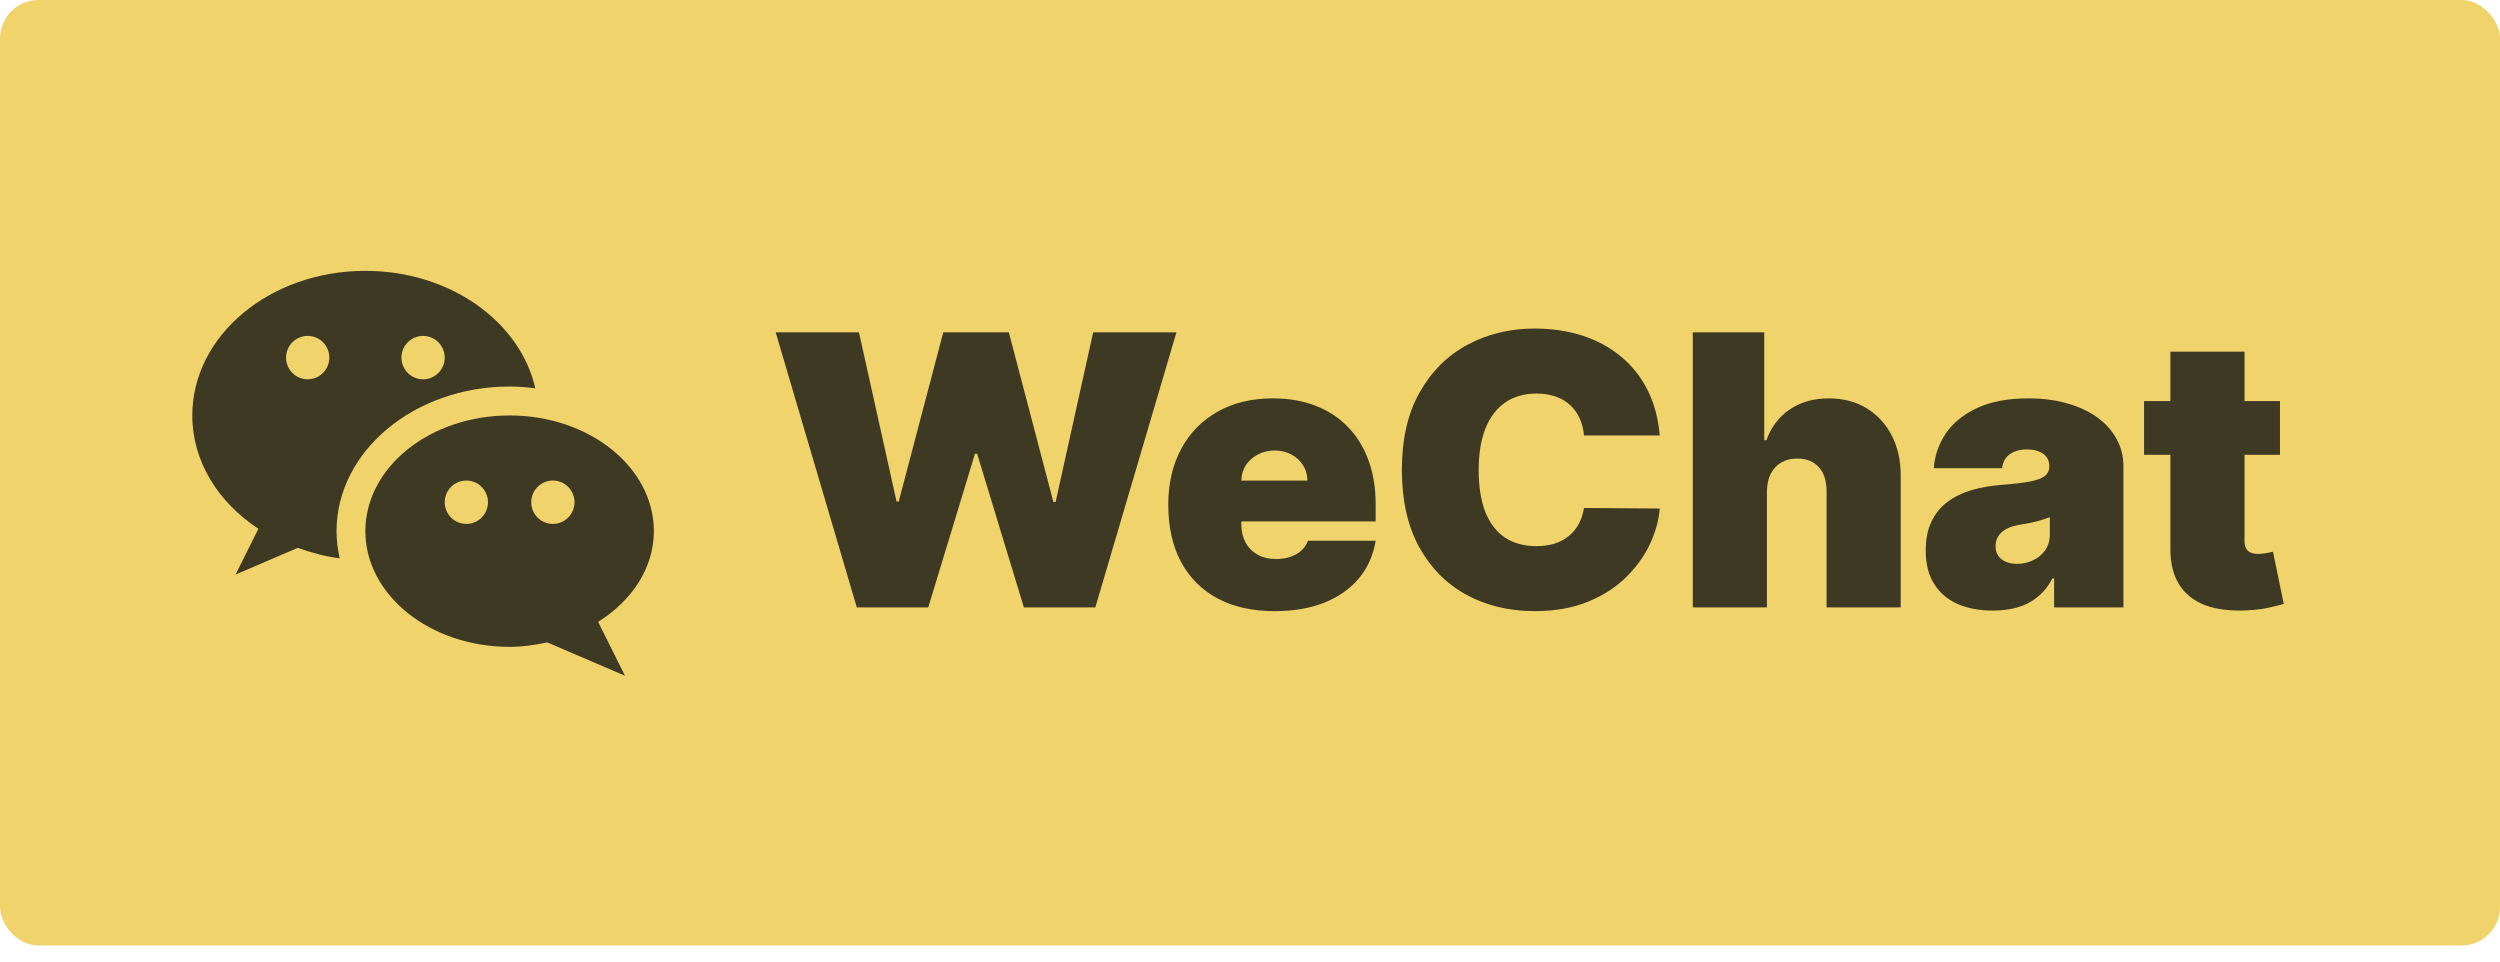
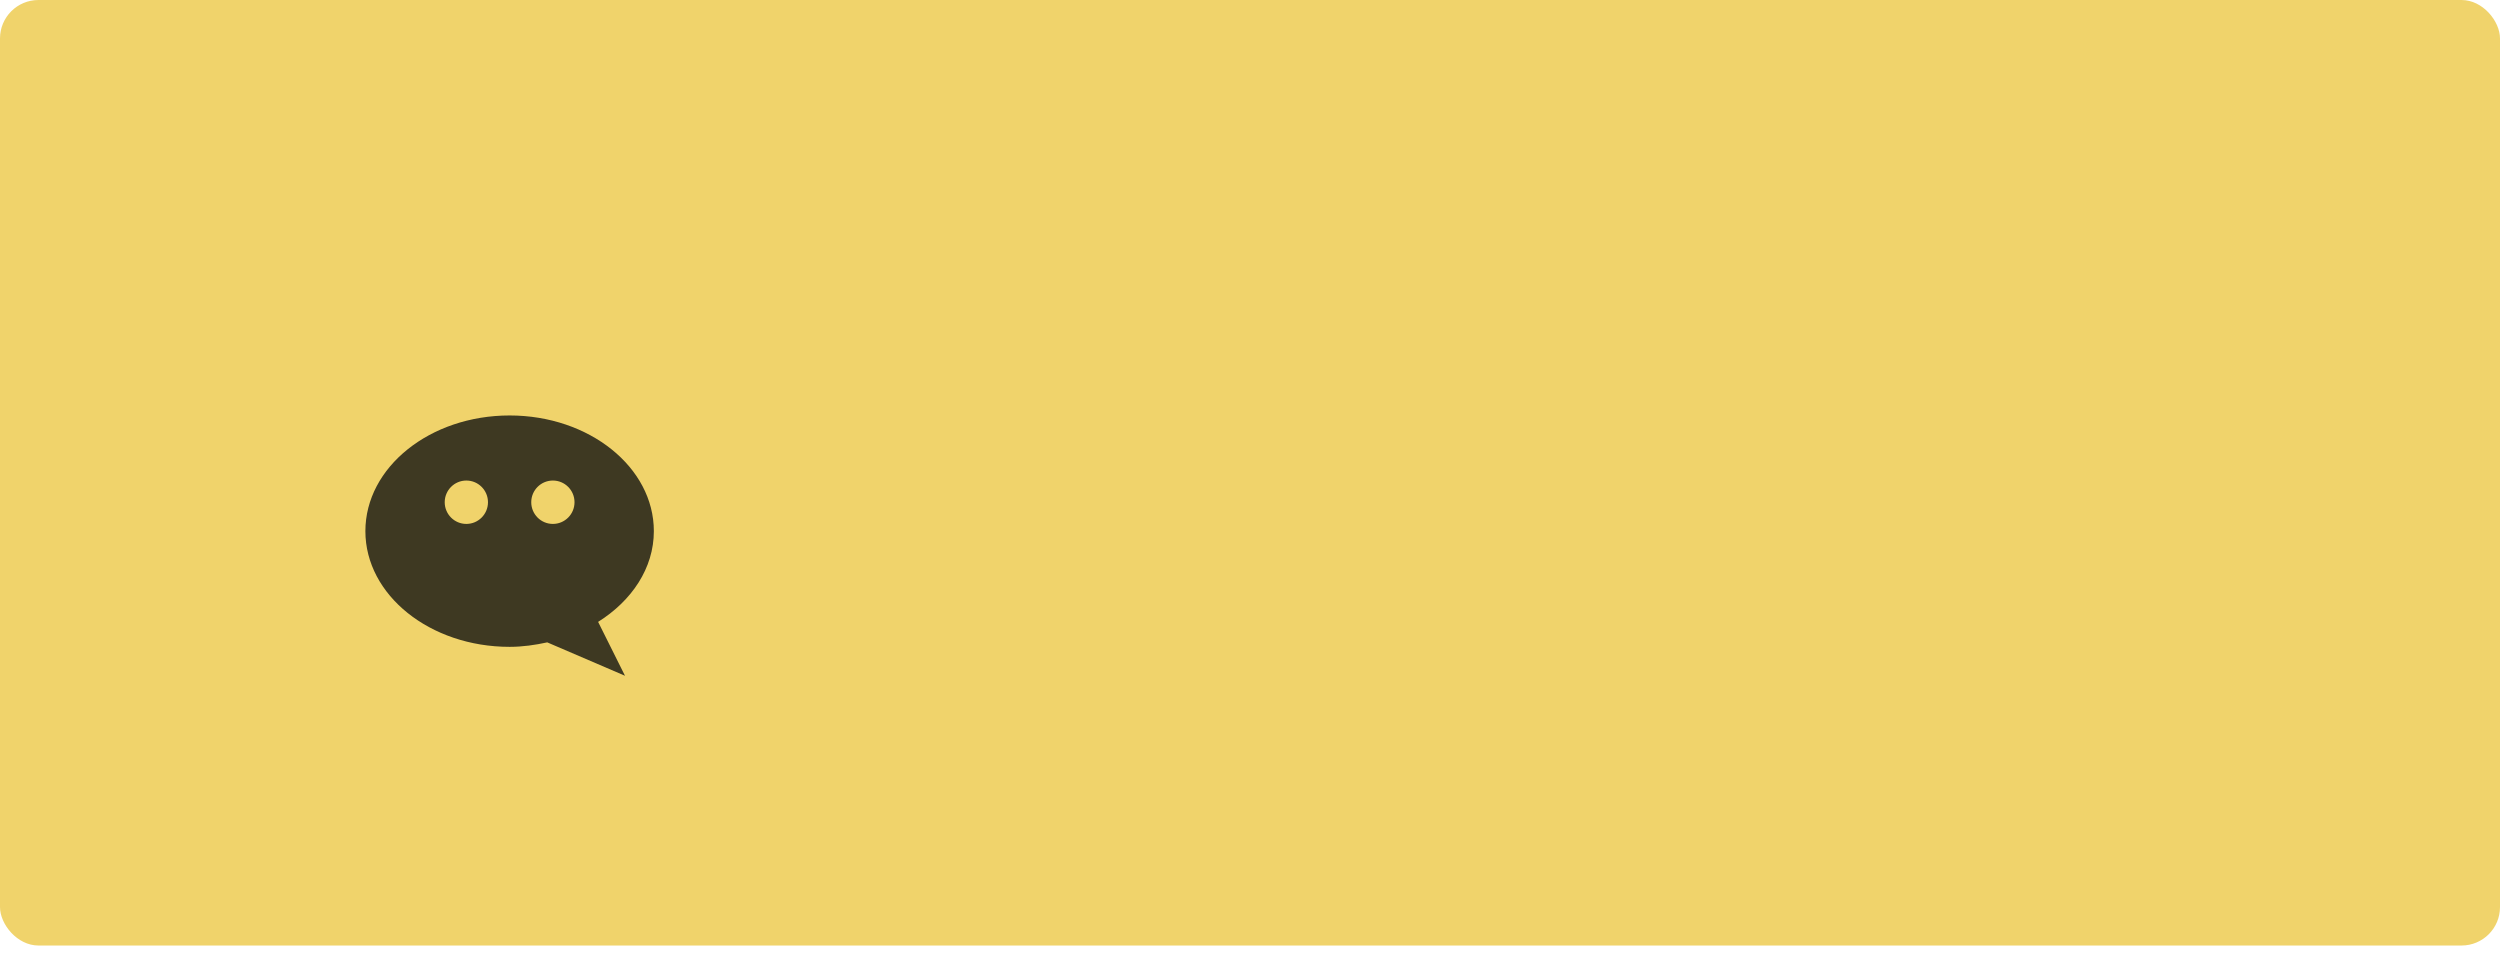
<svg xmlns="http://www.w3.org/2000/svg" width="130" height="50" viewBox="0 0 130 50" fill="none">
  <rect width="130" height="49.167" rx="2" fill="#F0D36B" />
  <g clip-path="url(#clip0_4859_303)">
-     <path d="M26.5 20.099C26.954 20.099 27.398 20.137 27.836 20.191C27.045 16.714 23.392 14.084 19 14.084C14.029 14.084 10 17.451 10 21.604C10 23.998 11.347 26.122 13.437 27.496L12.25 29.876L15.482 28.488C16.175 28.734 16.896 28.938 17.665 29.032C17.56 28.573 17.5 28.103 17.5 27.62C17.5 23.473 21.536 20.099 26.5 20.099ZM22 17.467C22.621 17.467 23.125 17.973 23.125 18.596C23.125 19.218 22.621 19.724 22 19.724C21.379 19.724 20.875 19.218 20.875 18.596C20.875 17.973 21.379 17.467 22 17.467ZM16 19.724C15.379 19.724 14.875 19.218 14.875 18.596C14.875 17.973 15.379 17.467 16 17.467C16.621 17.467 17.125 17.973 17.125 18.596C17.125 19.218 16.621 19.724 16 19.724Z" fill="#3E3922" />
    <path d="M34 27.62C34 24.297 30.641 21.604 26.5 21.604C22.358 21.604 19 24.297 19 27.62C19 30.942 22.358 33.636 26.5 33.636C27.181 33.636 27.829 33.54 28.457 33.403L32.5 35.14L31.102 32.338C32.854 31.237 34 29.544 34 27.62ZM24.25 27.244C23.629 27.244 23.125 26.739 23.125 26.116C23.125 25.493 23.629 24.988 24.25 24.988C24.871 24.988 25.375 25.493 25.375 26.116C25.375 26.739 24.871 27.244 24.25 27.244ZM28.75 27.244C28.128 27.244 27.625 26.739 27.625 26.116C27.625 25.493 28.128 24.988 28.75 24.988C29.371 24.988 29.875 25.493 29.875 26.116C29.875 26.739 29.371 27.244 28.75 27.244Z" fill="#3E3922" />
  </g>
-   <path d="M44.553 31.584L40.335 17.28H44.665L46.621 26.08H46.733L49.051 17.28H52.459L54.778 26.108H54.89L56.845 17.28H61.175L56.957 31.584H53.242L50.811 23.594H50.699L48.269 31.584H44.553ZM66.282 31.779C65.136 31.779 64.149 31.56 63.32 31.123C62.496 30.68 61.861 30.047 61.414 29.223C60.971 28.394 60.75 27.402 60.75 26.248C60.75 25.14 60.974 24.171 61.421 23.343C61.868 22.514 62.499 21.869 63.313 21.408C64.128 20.947 65.09 20.716 66.198 20.716C67.008 20.716 67.741 20.842 68.398 21.094C69.054 21.345 69.615 21.711 70.081 22.19C70.546 22.665 70.905 23.242 71.156 23.922C71.408 24.602 71.534 25.368 71.534 26.22V27.114H61.952V24.991H67.986C67.981 24.683 67.902 24.413 67.748 24.181C67.599 23.943 67.397 23.759 67.141 23.629C66.889 23.494 66.603 23.426 66.282 23.426C65.97 23.426 65.683 23.494 65.423 23.629C65.162 23.759 64.952 23.941 64.794 24.174C64.64 24.406 64.559 24.679 64.55 24.991V27.281C64.55 27.626 64.622 27.933 64.766 28.203C64.91 28.473 65.118 28.685 65.388 28.839C65.658 28.992 65.984 29.069 66.365 29.069C66.631 29.069 66.873 29.032 67.092 28.957C67.315 28.883 67.506 28.776 67.664 28.636C67.823 28.492 67.939 28.32 68.014 28.119H71.534C71.412 28.864 71.126 29.512 70.674 30.061C70.223 30.606 69.625 31.029 68.88 31.332C68.139 31.63 67.273 31.779 66.282 31.779ZM86.306 22.644H82.367C82.339 22.318 82.264 22.023 82.143 21.757C82.027 21.492 81.864 21.264 81.654 21.073C81.45 20.877 81.2 20.728 80.907 20.626C80.614 20.519 80.281 20.465 79.908 20.465C79.257 20.465 78.705 20.623 78.253 20.94C77.806 21.257 77.466 21.711 77.234 22.302C77.005 22.893 76.891 23.603 76.891 24.432C76.891 25.307 77.008 26.041 77.24 26.632C77.478 27.219 77.82 27.661 78.267 27.959C78.714 28.252 79.252 28.399 79.88 28.399C80.239 28.399 80.56 28.355 80.844 28.266C81.128 28.173 81.375 28.04 81.585 27.868C81.794 27.696 81.964 27.489 82.094 27.247C82.229 27 82.32 26.723 82.367 26.415L86.306 26.443C86.259 27.049 86.089 27.666 85.796 28.294C85.502 28.918 85.086 29.495 84.546 30.026C84.01 30.552 83.347 30.976 82.555 31.297C81.764 31.618 80.844 31.779 79.797 31.779C78.484 31.779 77.306 31.497 76.263 30.934C75.225 30.371 74.403 29.542 73.797 28.448C73.197 27.354 72.897 26.015 72.897 24.432C72.897 22.84 73.204 21.499 73.818 20.409C74.433 19.315 75.262 18.489 76.305 17.93C77.348 17.367 78.512 17.085 79.797 17.085C80.7 17.085 81.531 17.208 82.29 17.455C83.049 17.702 83.715 18.063 84.287 18.538C84.86 19.008 85.321 19.587 85.67 20.277C86.019 20.966 86.231 21.755 86.306 22.644ZM91.88 25.549V31.584H88.025V17.28H91.74V22.895H91.852C92.094 22.211 92.497 21.678 93.06 21.296C93.624 20.91 94.301 20.716 95.093 20.716C95.852 20.716 96.51 20.889 97.069 21.233C97.632 21.578 98.068 22.053 98.375 22.658C98.687 23.263 98.841 23.957 98.836 24.739V31.584H94.981V25.549C94.986 25.019 94.853 24.602 94.583 24.299C94.317 23.997 93.938 23.845 93.444 23.845C93.132 23.845 92.858 23.915 92.62 24.055C92.388 24.19 92.206 24.385 92.076 24.642C91.95 24.893 91.885 25.196 91.88 25.549ZM103.63 31.751C102.945 31.751 102.34 31.639 101.814 31.416C101.293 31.188 100.883 30.843 100.585 30.382C100.287 29.921 100.138 29.335 100.138 28.622C100.138 28.036 100.238 27.535 100.438 27.121C100.638 26.702 100.918 26.36 101.276 26.094C101.635 25.829 102.051 25.626 102.526 25.487C103.006 25.347 103.523 25.256 104.077 25.214C104.677 25.168 105.159 25.112 105.522 25.047C105.89 24.977 106.156 24.881 106.319 24.76C106.482 24.634 106.563 24.469 106.563 24.264V24.236C106.563 23.957 106.456 23.743 106.242 23.594C106.028 23.445 105.753 23.37 105.418 23.37C105.05 23.37 104.75 23.452 104.517 23.615C104.289 23.773 104.151 24.018 104.105 24.348H100.557C100.603 23.696 100.811 23.096 101.178 22.546C101.551 21.992 102.093 21.55 102.806 21.219C103.518 20.884 104.407 20.716 105.474 20.716C106.242 20.716 106.931 20.807 107.541 20.989C108.151 21.166 108.67 21.415 109.098 21.736C109.527 22.053 109.852 22.425 110.076 22.854C110.304 23.277 110.418 23.738 110.418 24.236V31.584H106.814V30.075H106.731C106.517 30.475 106.256 30.799 105.948 31.046C105.646 31.293 105.299 31.472 104.908 31.584C104.521 31.695 104.095 31.751 103.63 31.751ZM104.887 29.321C105.18 29.321 105.455 29.26 105.711 29.139C105.972 29.018 106.184 28.843 106.347 28.615C106.51 28.387 106.591 28.11 106.591 27.784V26.89C106.489 26.932 106.379 26.972 106.263 27.009C106.151 27.046 106.03 27.081 105.9 27.114C105.774 27.146 105.639 27.177 105.495 27.205C105.355 27.233 105.208 27.258 105.055 27.281C104.757 27.328 104.512 27.405 104.321 27.512C104.135 27.614 103.995 27.742 103.902 27.896C103.814 28.045 103.77 28.213 103.77 28.399C103.77 28.697 103.874 28.925 104.084 29.083C104.293 29.242 104.561 29.321 104.887 29.321ZM118.559 20.856V23.65H111.491V20.856H118.559ZM112.86 18.286H116.715V28.133C116.715 28.282 116.741 28.408 116.792 28.511C116.843 28.608 116.923 28.683 117.03 28.734C117.137 28.781 117.274 28.804 117.442 28.804C117.558 28.804 117.693 28.79 117.847 28.762C118.005 28.734 118.121 28.711 118.196 28.692L118.755 31.402C118.582 31.453 118.336 31.516 118.014 31.59C117.698 31.665 117.321 31.714 116.883 31.737C115.998 31.784 115.256 31.693 114.655 31.465C114.054 31.232 113.603 30.866 113.3 30.368C112.998 29.87 112.851 29.246 112.86 28.497V18.286Z" fill="#3E3922" />
  <defs>
    <clipPath id="clip0_4859_303">
      <rect width="24" height="24" fill="white" transform="translate(10 12.584)" />
    </clipPath>
  </defs>
</svg>